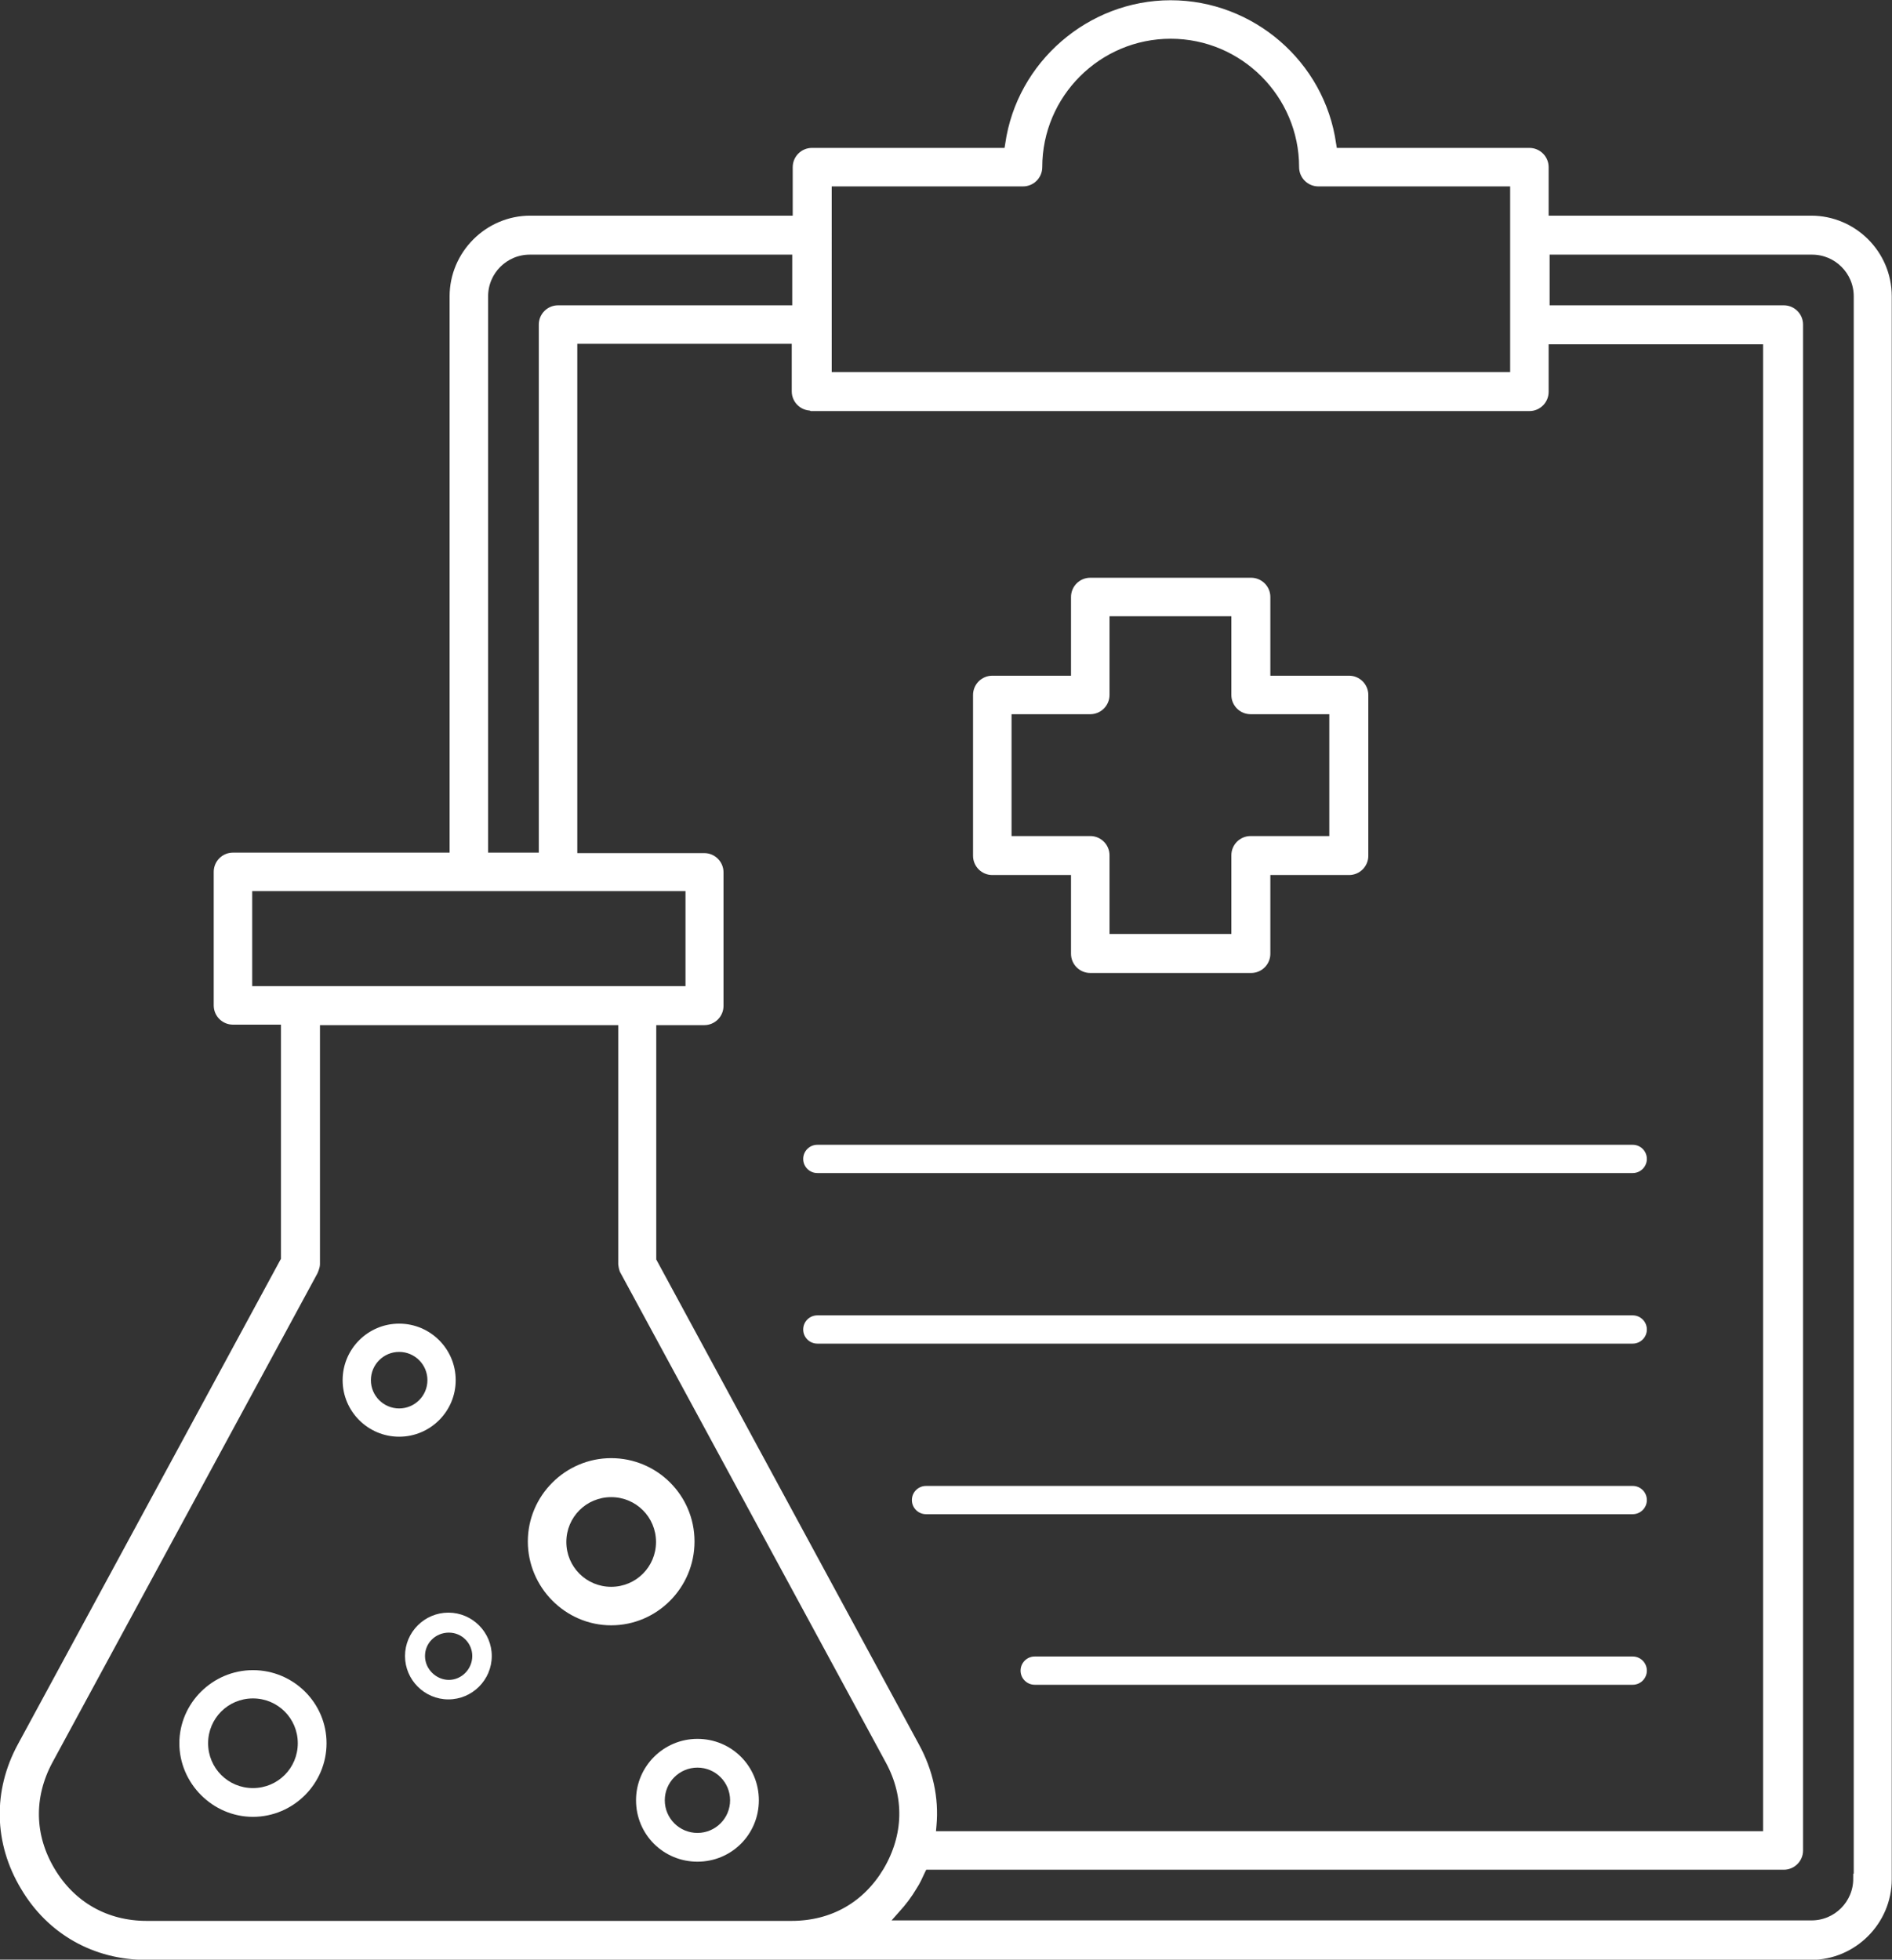
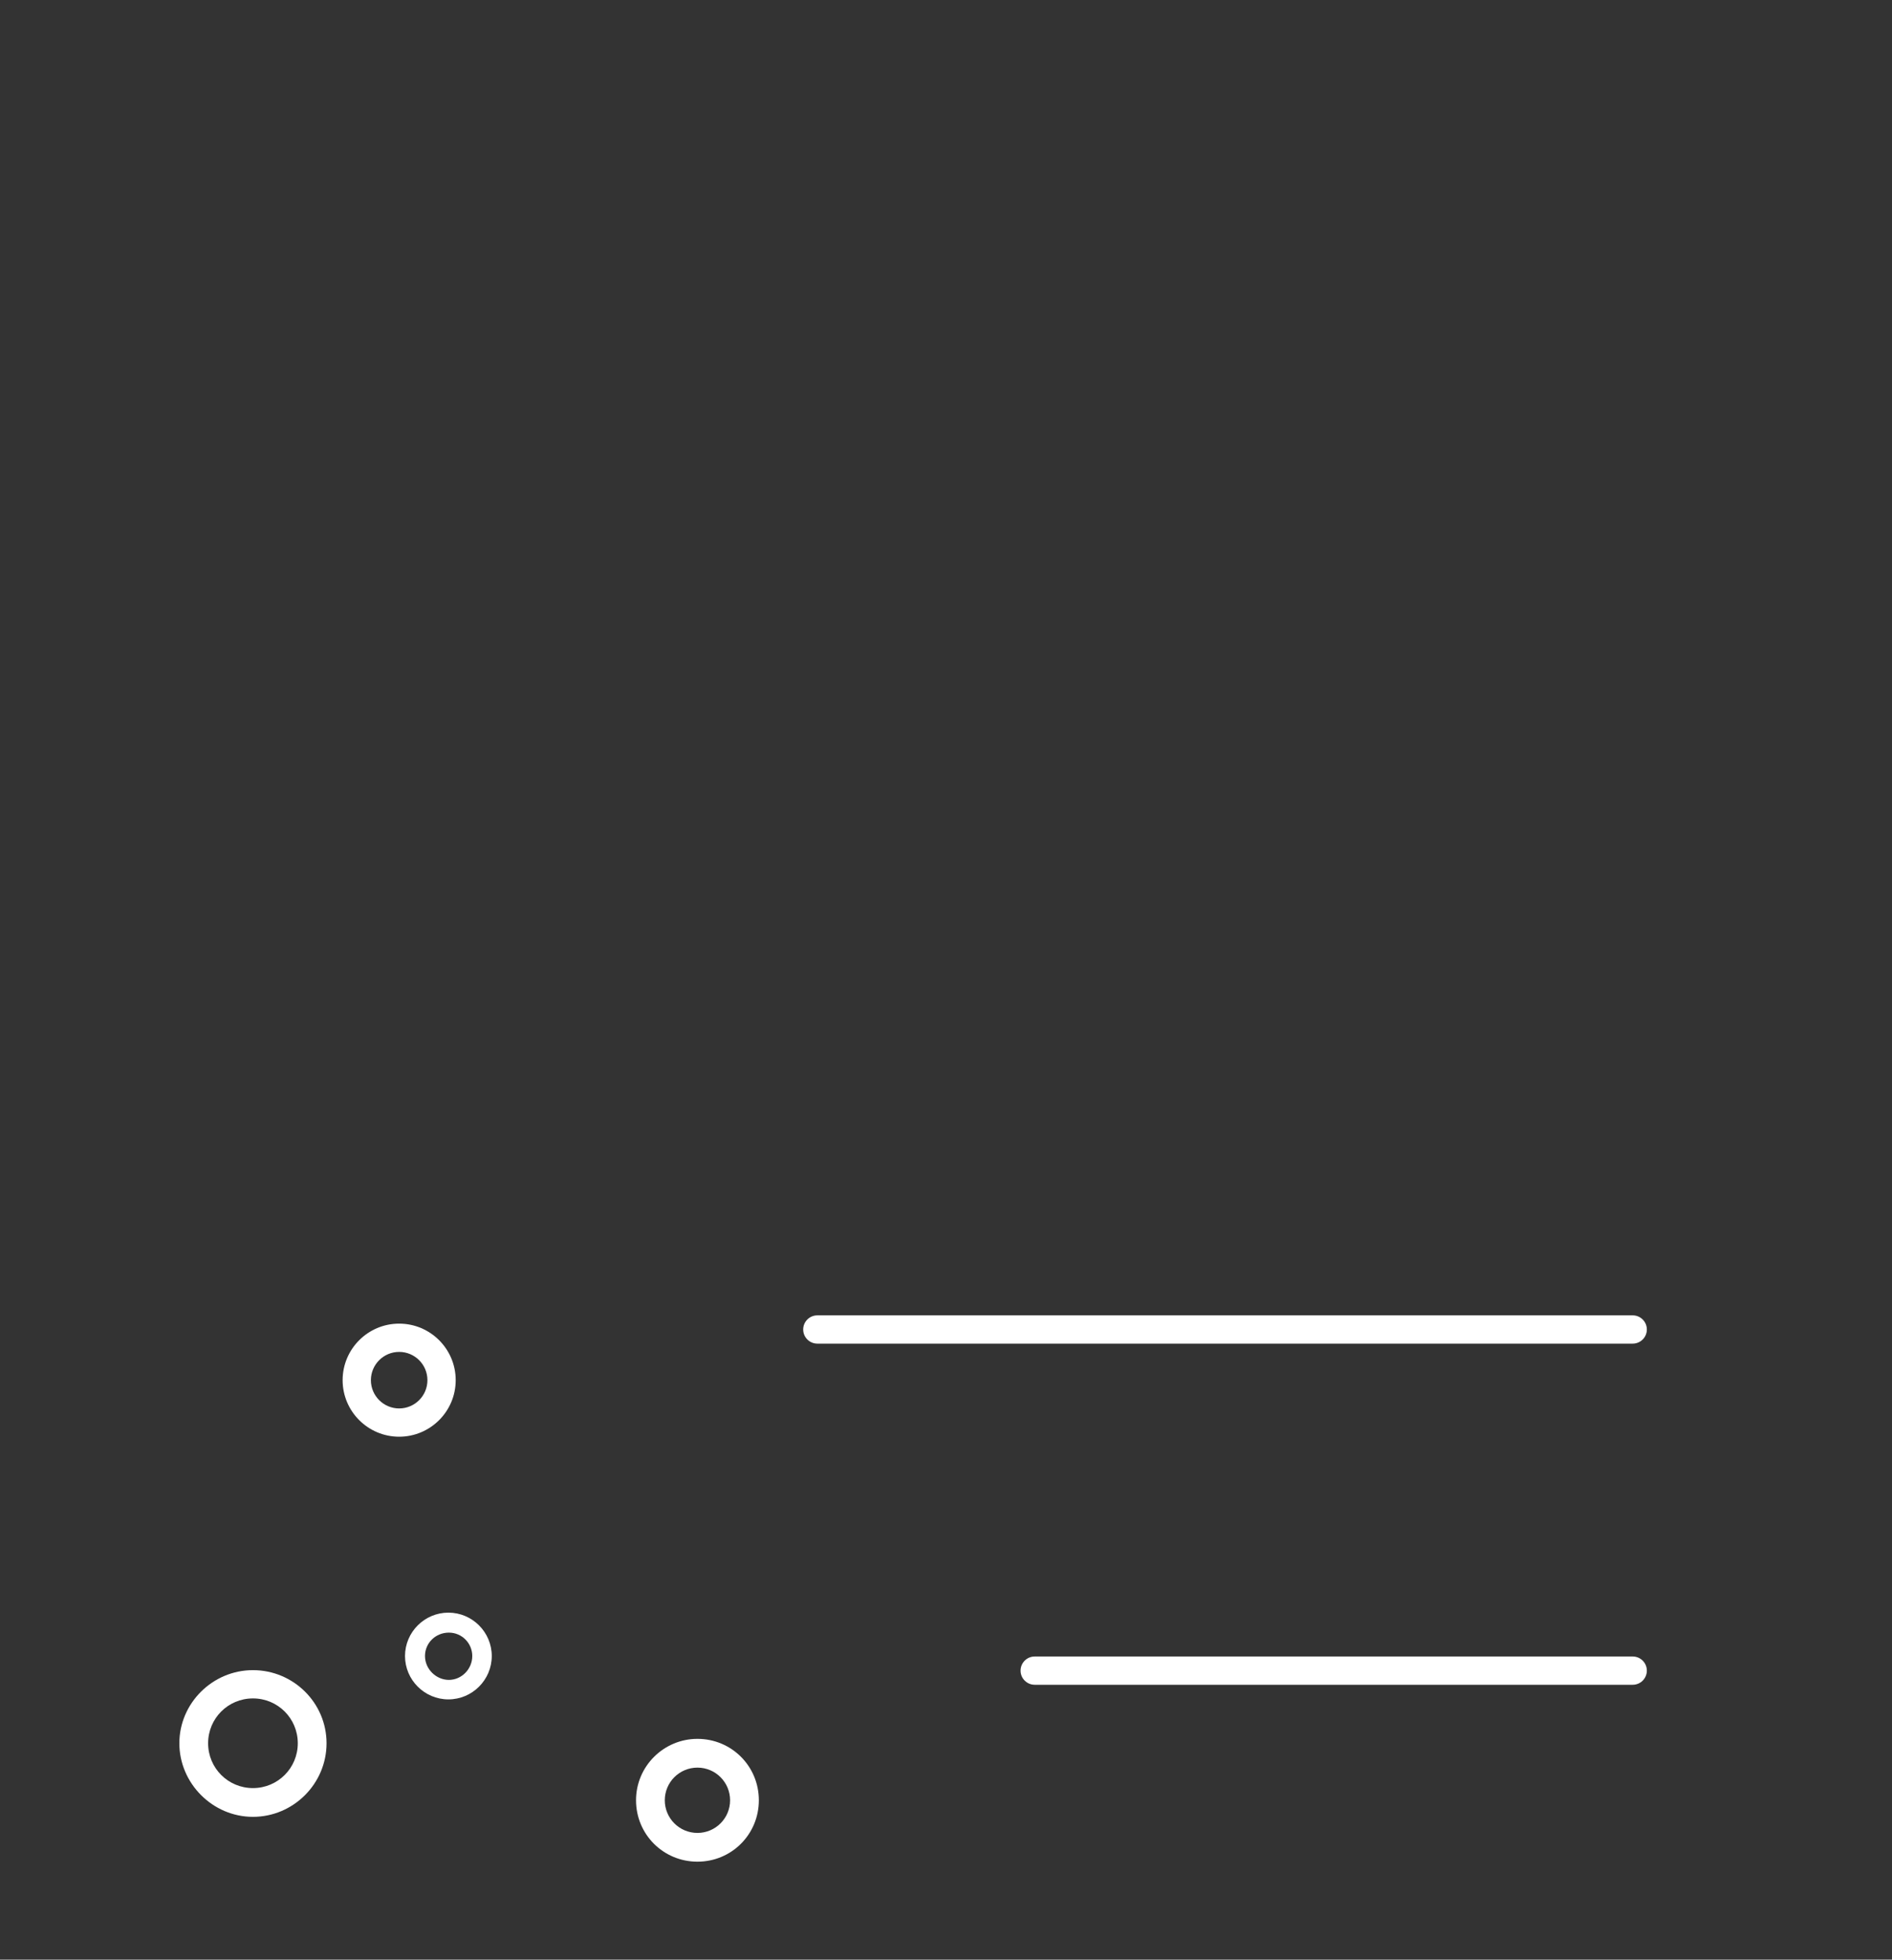
<svg xmlns="http://www.w3.org/2000/svg" id="Layer_2" data-name="Layer 2" viewBox="0 0 38.82 40.21">
  <rect x="0" y="0" width="38.82" height="40.21" fill="#333333" stroke="none" />
  <g id="Layer_1-2" data-name="Layer 1">
    <g>
-       <path d="M37.16,4.53h-5.49v-1.1c0-.16-.13-.29-.29-.29h-4.04l-.03-.18c-.23-1.63-1.65-2.85-3.29-2.85s-3.06,1.23-3.29,2.85l-.03.18h-4.04c-.16,0-.29.13-.29.29v1.1h-5.49c-.85,0-1.55.7-1.55,1.55v11.52h-4.55c-.16,0-.29.13-.29.29v2.74c0,.16.13.29.29.29h1.09v4.94l-.03.05L.46,35.84c-.5.92-.48,1.96.06,2.86.53.9,1.44,1.41,2.48,1.41h34.16c.85,0,1.55-.7,1.55-1.55V6.08c0-.86-.7-1.55-1.55-1.55h0ZM16.95,3.72h4.04c.16,0,.29-.13.29-.29,0-1.51,1.23-2.74,2.74-2.74s2.74,1.23,2.74,2.74c0,.16.13.29.29.29h4.04v4.02h-14.13V3.72h0ZM16.66,8.33h14.72c.16,0,.29-.13.29-.29v-1.08h4.61v30.72h-17.19l.02-.23c.05-.55-.07-1.1-.35-1.61l-5.4-9.97v-4.94h1.09c.16,0,.29-.13.29-.29v-2.74c0-.16-.13-.29-.29-.29h-2.71V6.95h4.61v1.08c0,.16.13.29.29.29h0ZM9.91,6.08c0-.53.43-.96.96-.96h5.49v1.25h-4.91c-.16,0-.29.13-.29.29v10.94h-1.25V6.08h0ZM5.07,20.34v-2.16h9.1v2.16s-9.1,0-9.1,0ZM16.23,39.52H3.01c-.84,0-1.55-.4-1.98-1.12-.43-.72-.45-1.53-.05-2.28l5.44-10.04s.04-.09.04-.14v-5.01h6.33v5.01s.01.1.04.14l5.44,10.04c.4.74.38,1.55-.05,2.28-.43.72-1.13,1.12-1.98,1.12h0ZM38.13,38.55c0,.53-.43.96-.96.96h-19.11l.31-.35c.13-.14.25-.3.35-.47.06-.09.11-.2.16-.31l.06-.12h17.66c.16,0,.29-.13.29-.29V6.66c0-.16-.13-.29-.29-.29h-4.91v-1.25h5.49c.53,0,.96.43.96.96v32.47h0Z" style="fill: #fff; stroke: #fff; stroke-miterlimit: 10; stroke-width: .21px;" />
      <path d="M33.5,27.57c.16,0,.29-.13.29-.29s-.13-.29-.29-.29h-16.73c-.16,0-.29.13-.29.29s.13.29.29.29h16.73Z" style="fill: #fff;" />
-       <path d="M27.97,17.56v-3.3c0-.16-.13-.29-.29-.29h-1.72v-1.72c0-.16-.13-.29-.29-.29h-3.3c-.16,0-.29.13-.29.29v1.72h-1.72c-.16,0-.29.13-.29.29v3.3c0,.16.13.29.29.29h1.72v1.72c0,.16.13.29.29.29h3.3c.16,0,.29-.13.29-.29v-1.72h1.72c.16,0,.29-.13.29-.29ZM27.38,17.26h-1.72c-.16,0-.29.13-.29.29v1.72h-2.71v-1.72c0-.16-.13-.29-.29-.29h-1.72v-2.71h1.72c.16,0,.29-.13.29-.29v-1.72h2.71v1.72c0,.16.13.29.29.29h1.72v2.71Z" style="fill: #fff; stroke: #fff; stroke-miterlimit: 10; stroke-width: .21px;" />
-       <path d="M33.5,24.07c.16,0,.29-.13.29-.29s-.13-.29-.29-.29h-16.73c-.16,0-.29.13-.29.29s.13.29.29.29h16.73Z" style="fill: #fff;" />
      <path d="M33.5,34.57c.16,0,.29-.13.29-.29s-.13-.29-.29-.29h-12.27c-.16,0-.29.13-.29.29s.13.29.29.29h12.27Z" style="fill: #fff;" />
-       <path d="M33.5,31.07c.16,0,.29-.13.29-.29s-.13-.29-.29-.29h-14.5c-.16,0-.29.13-.29.29s.13.29.29.29h14.5Z" style="fill: #fff;" />
-       <path d="M12.54,29.92c-.94,0-1.71.77-1.71,1.71s.77,1.72,1.71,1.72,1.71-.77,1.71-1.72-.77-1.71-1.71-1.71ZM12.54,32.56c-.51,0-.92-.41-.92-.92s.41-.92.92-.92.92.41.92.92-.41.92-.92.92Z" style="fill: #fff;" />
      <path d="M14.31,35.68c-.69,0-1.26.56-1.26,1.26s.56,1.26,1.26,1.26,1.26-.56,1.26-1.26-.56-1.26-1.26-1.26ZM14.31,37.61c-.37,0-.67-.3-.67-.67s.3-.67.67-.67.67.3.67.67-.3.67-.67.67Z" style="fill: #fff;" />
      <path d="M8.31,33.98c0,.49.4.89.89.89s.89-.4.89-.89-.4-.89-.89-.89-.89.4-.89.89ZM9.69,33.98c0,.27-.22.49-.48.49s-.49-.22-.49-.49.22-.48.49-.48.48.22.48.48Z" style="fill: #fff;" />
      <path d="M8.19,27.16c-.64,0-1.16.52-1.16,1.16s.52,1.16,1.16,1.16,1.16-.52,1.16-1.16-.52-1.16-1.16-1.16ZM8.19,28.9c-.32,0-.58-.26-.58-.58s.26-.58.58-.58.58.26.58.58-.26.58-.58.58Z" style="fill: #fff;" />
      <path d="M5.19,34.27c-.83,0-1.51.68-1.51,1.5s.68,1.51,1.51,1.51,1.51-.68,1.51-1.51-.68-1.5-1.51-1.5ZM5.19,36.69c-.51,0-.92-.41-.92-.92s.41-.92.92-.92.92.41.92.92-.41.92-.92.92Z" style="fill: #fff;" />
    </g>
  </g>
</svg>